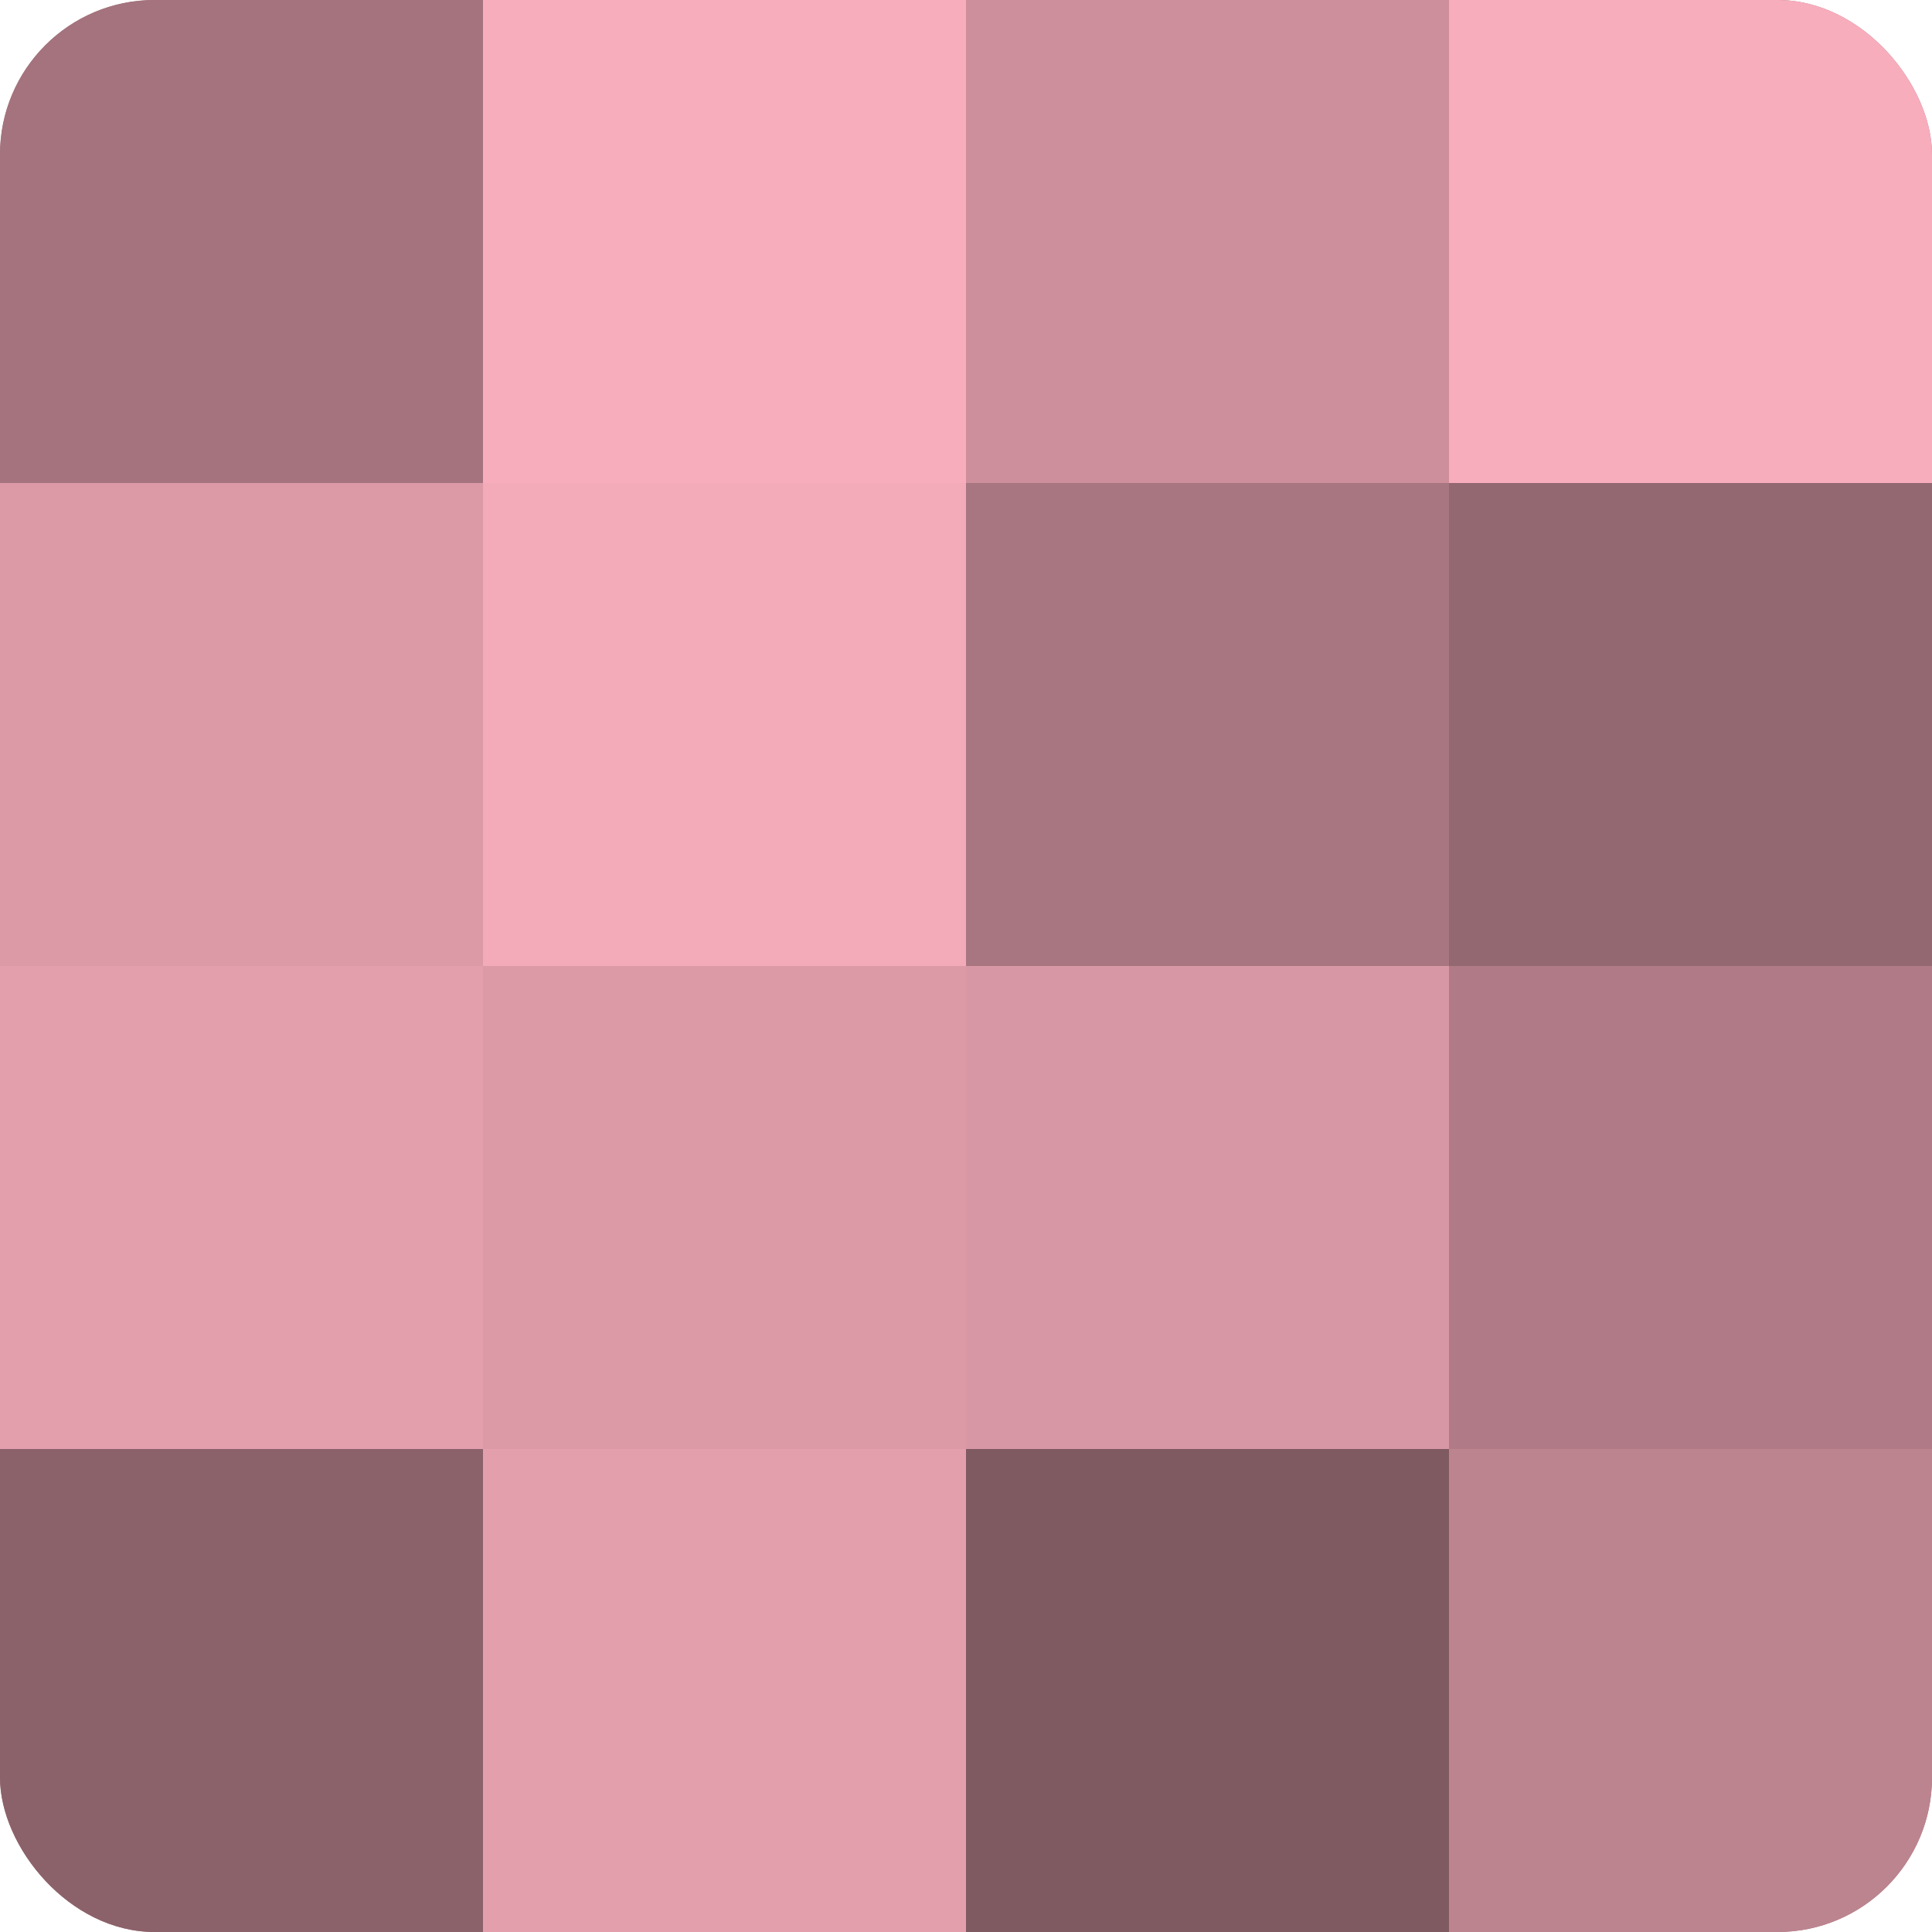
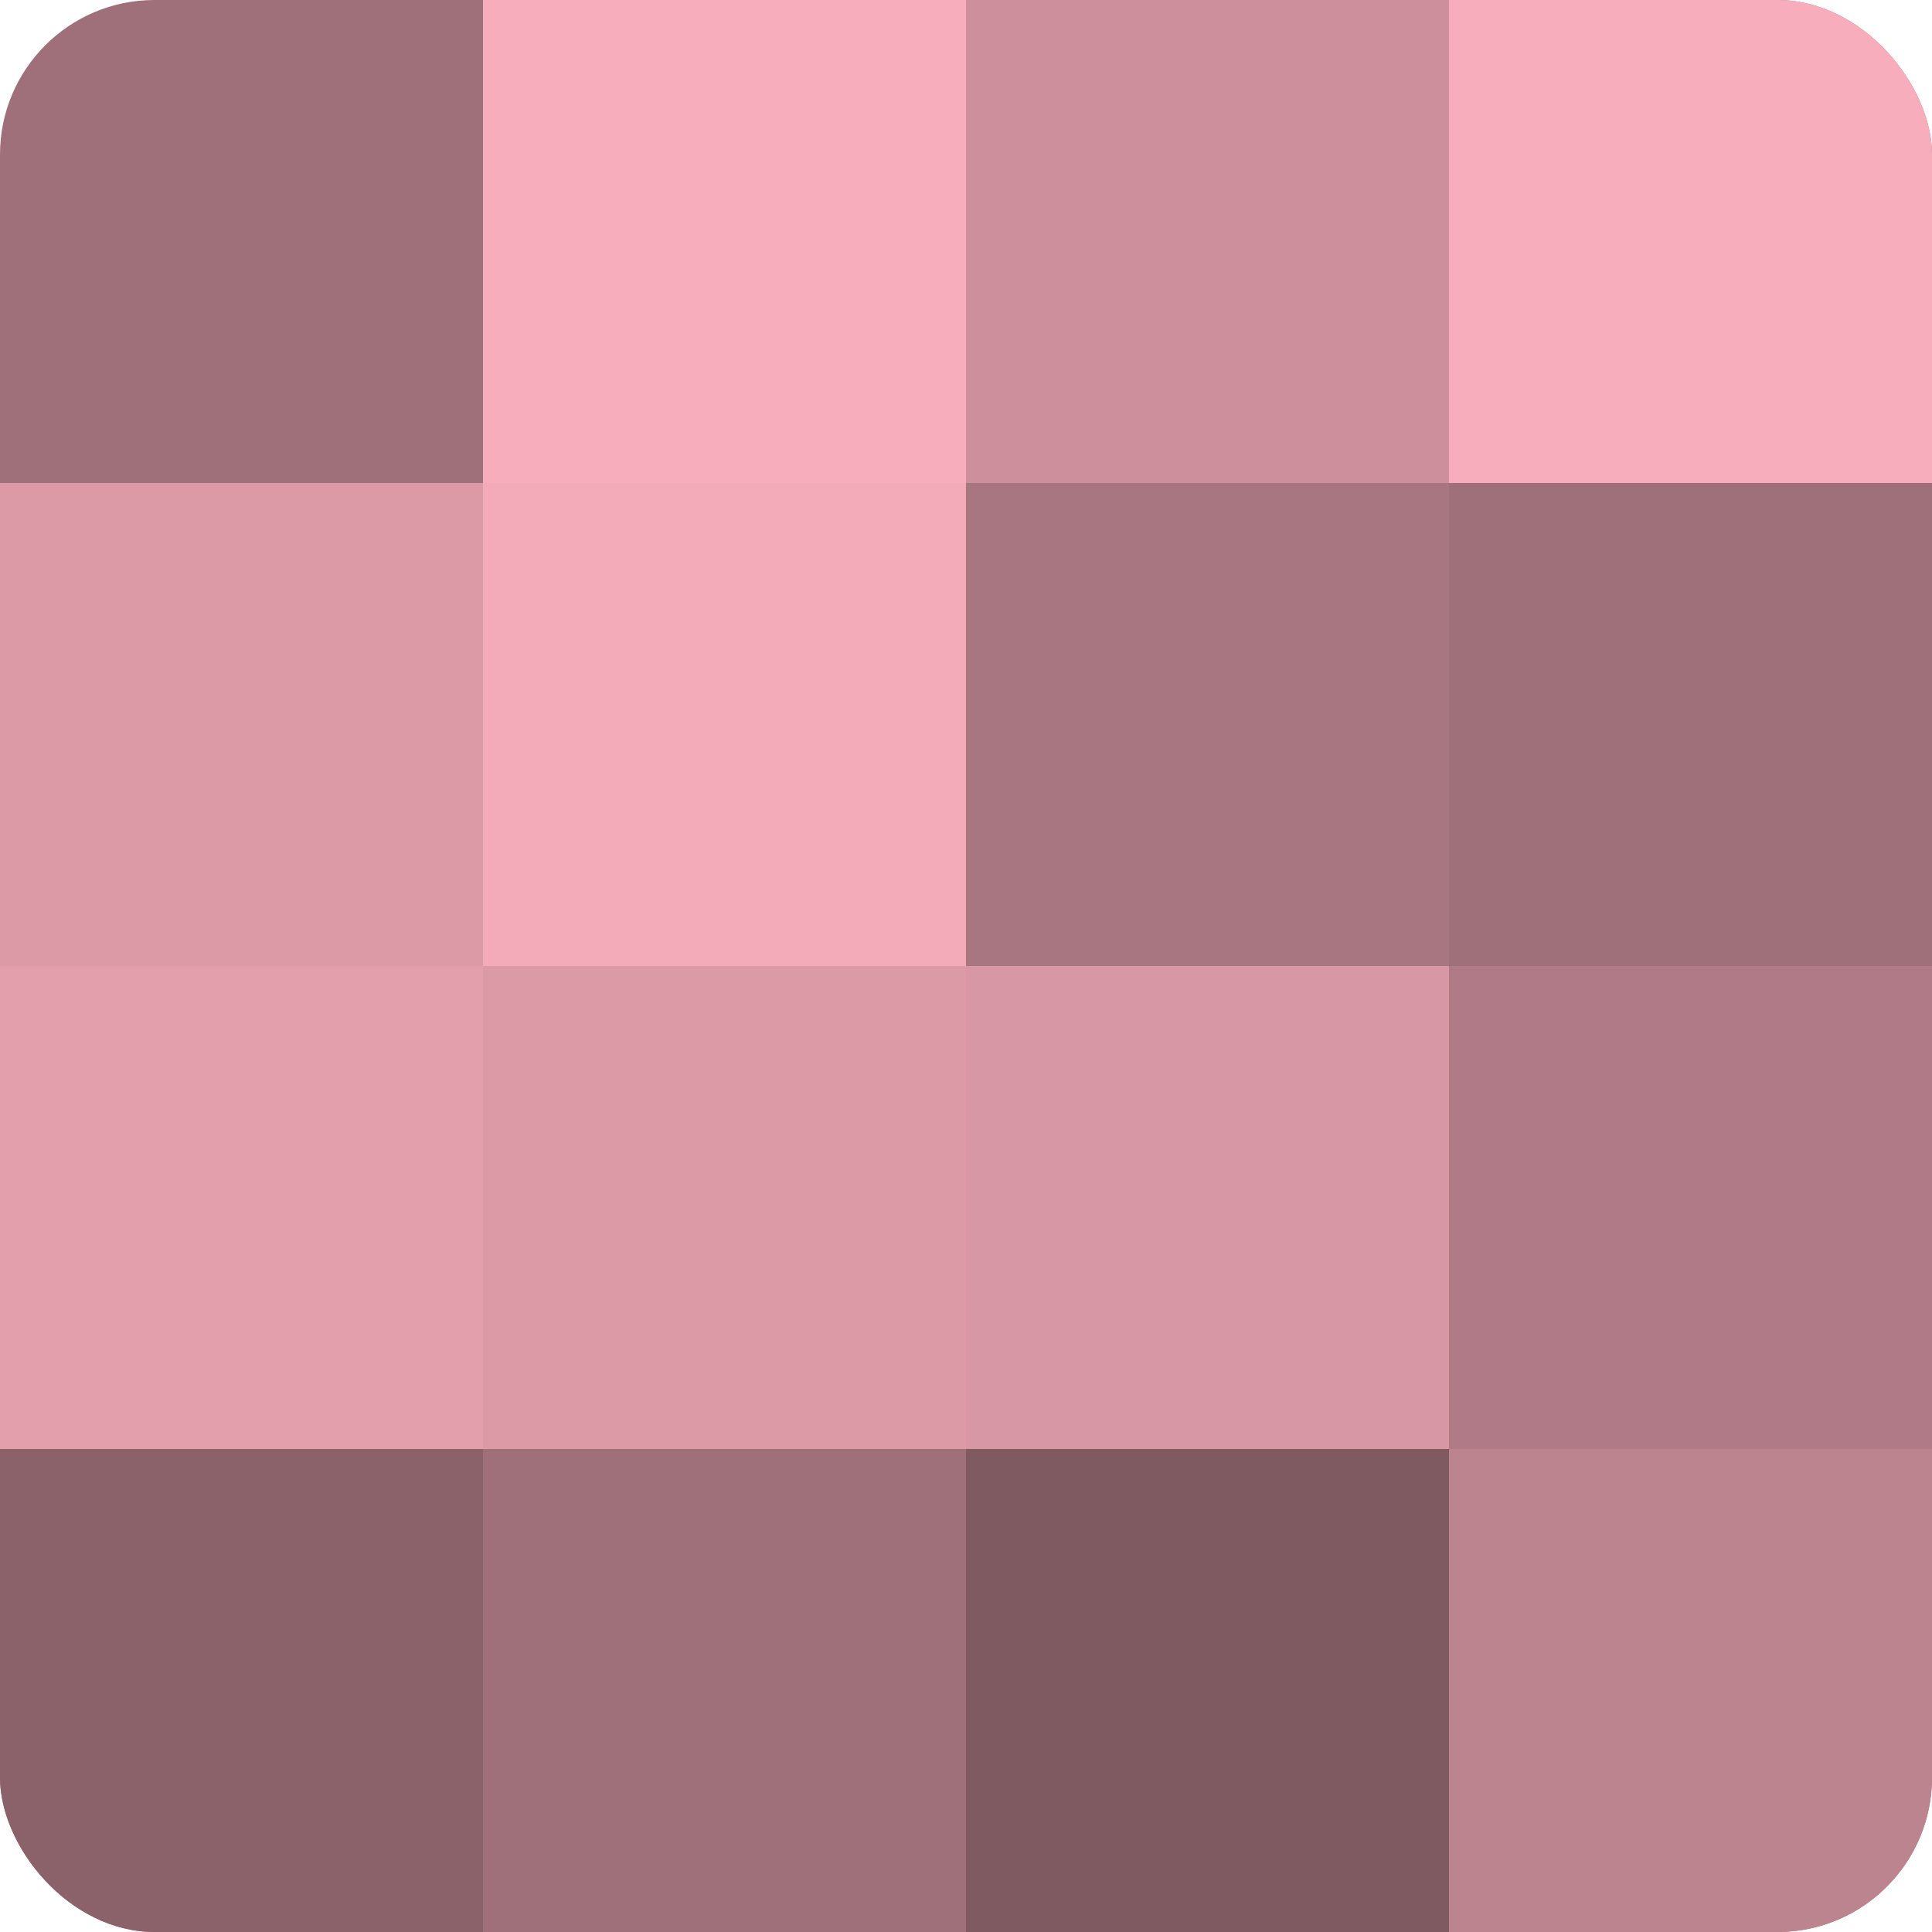
<svg xmlns="http://www.w3.org/2000/svg" width="80" height="80" viewBox="0 0 100 100" preserveAspectRatio="xMidYMid meet">
  <defs>
    <clipPath id="c" width="100" height="100">
      <rect width="100" height="100" rx="8" ry="8" />
    </clipPath>
  </defs>
  <g clip-path="url(#c)">
    <rect width="100" height="100" fill="#a0707a" />
-     <rect width="25" height="25" fill="#a4737d" />
    <rect y="25" width="25" height="25" fill="#dc9aa7" />
    <rect y="50" width="25" height="25" fill="#e49fad" />
    <rect y="75" width="25" height="25" fill="#8c626a" />
    <rect x="25" width="25" height="25" fill="#f8adbc" />
    <rect x="25" y="25" width="25" height="25" fill="#f4abb9" />
    <rect x="25" y="50" width="25" height="25" fill="#dc9aa7" />
-     <rect x="25" y="75" width="25" height="25" fill="#e49fad" />
    <rect x="50" width="25" height="25" fill="#cc8f9b" />
    <rect x="50" y="25" width="25" height="25" fill="#a87680" />
    <rect x="50" y="50" width="25" height="25" fill="#d897a4" />
    <rect x="50" y="75" width="25" height="25" fill="#805a61" />
    <rect x="75" width="25" height="25" fill="#f8adbc" />
-     <rect x="75" y="25" width="25" height="25" fill="#946871" />
    <rect x="75" y="50" width="25" height="25" fill="#b07b86" />
    <rect x="75" y="75" width="25" height="25" fill="#bc848f" />
  </g>
</svg>